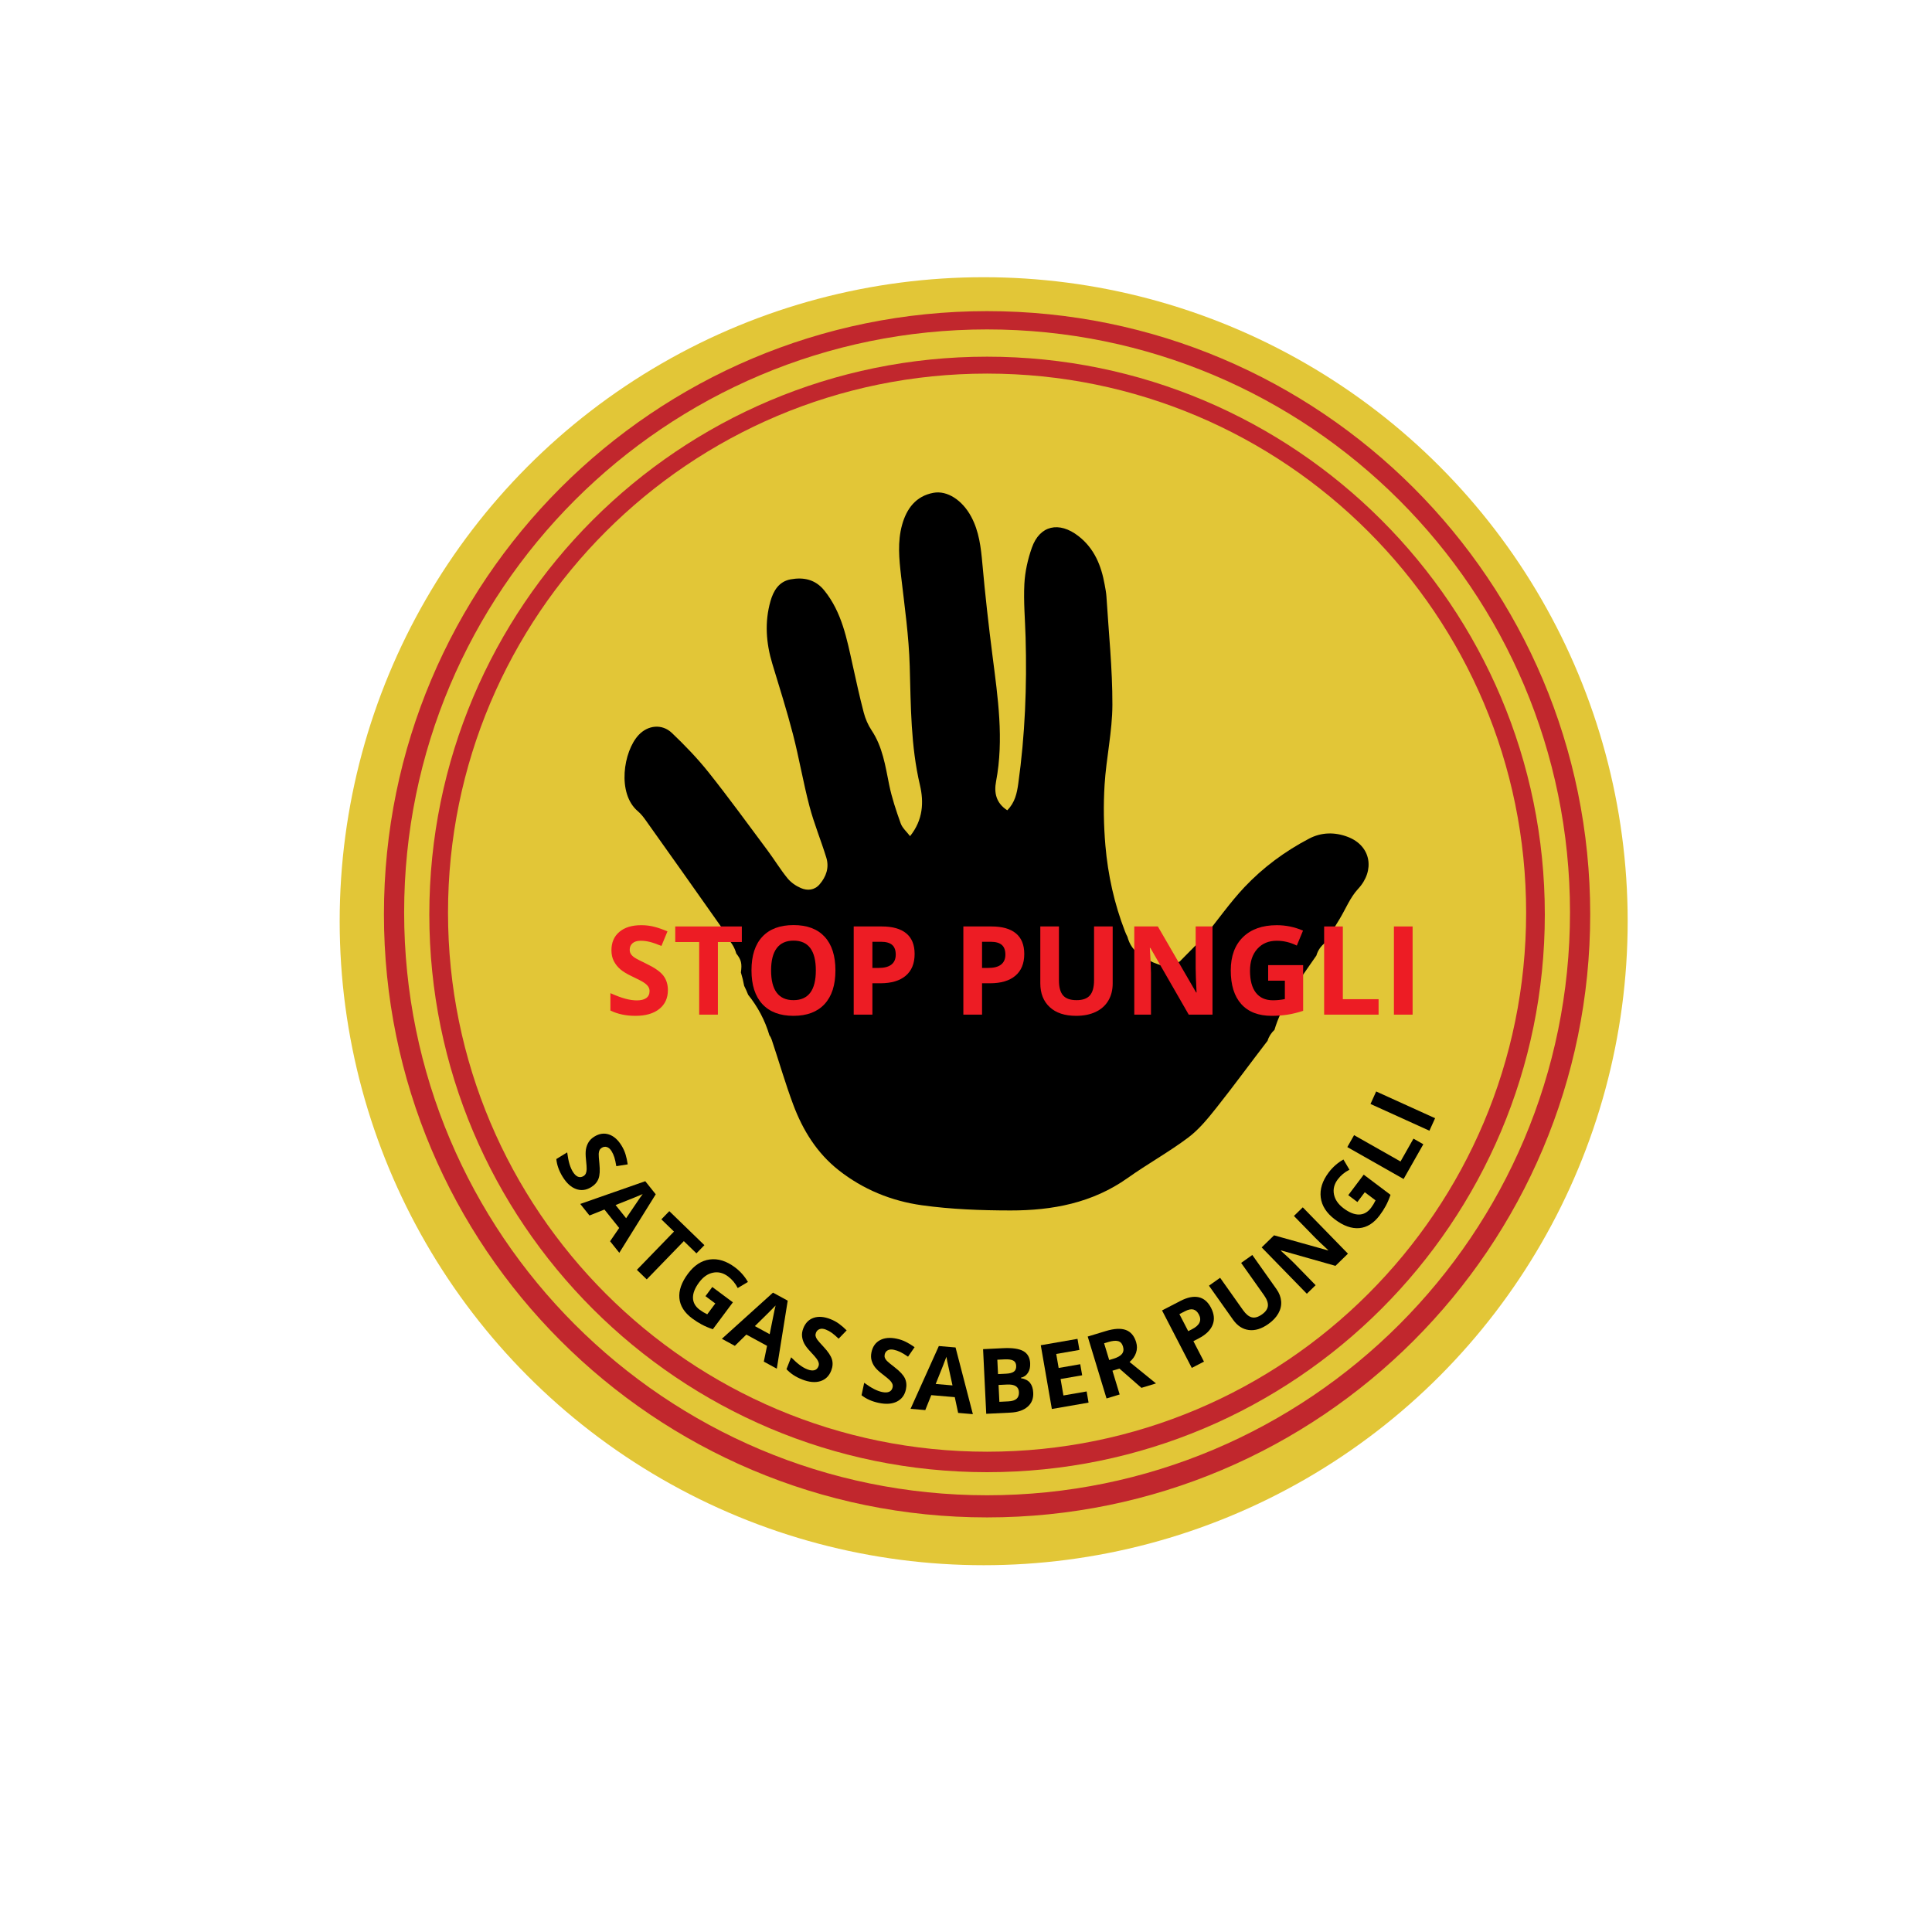
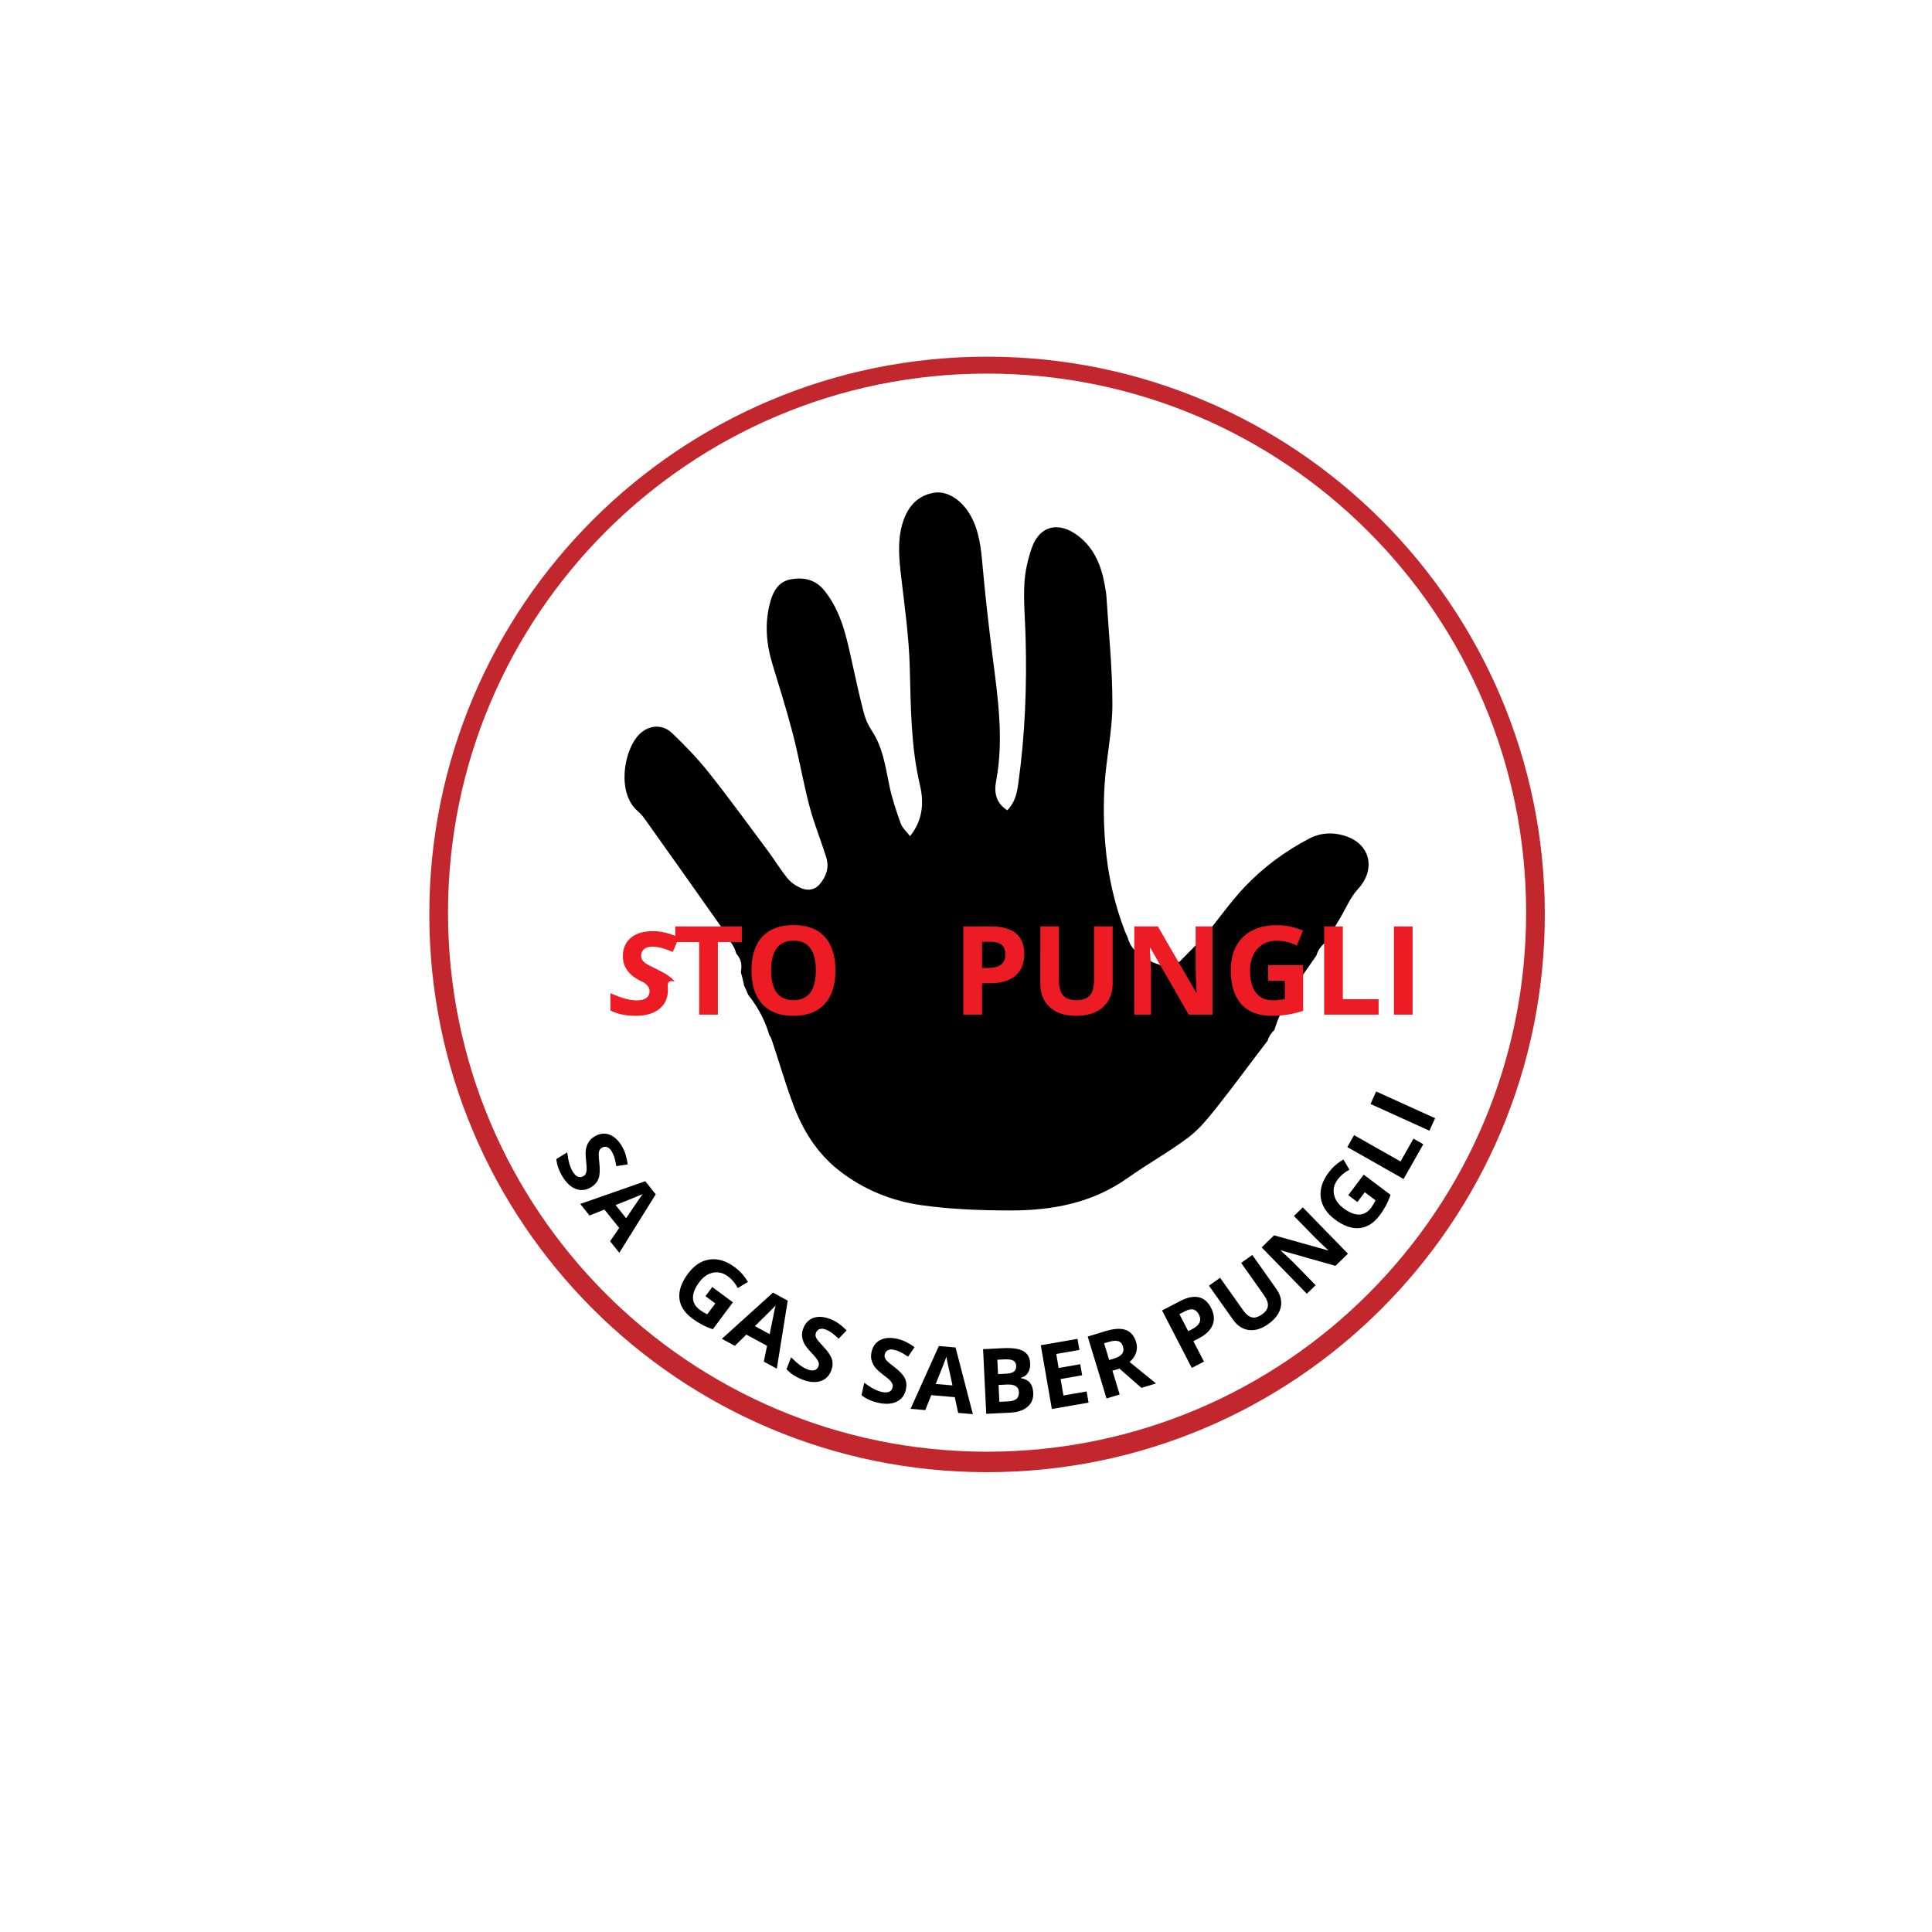
<svg xmlns="http://www.w3.org/2000/svg" version="1.1" x="0px" y="0px" width="600px" height="600px" viewBox="0 0 600 600" enable-background="new 0 0 600 600" xml:space="preserve">
  <g id="Layer_1">
</g>
  <g id="Layer_2">
</g>
  <g id="Layer_3">
</g>
  <g id="Layer_4">
</g>
  <g id="Layer_5">
</g>
  <g id="Layer_6">
</g>
  <g id="Layer_7">
</g>
  <g id="Layer_8">
</g>
  <g id="Layer_9">
</g>
  <g id="Layer_10">
</g>
  <g id="Layer_11">
</g>
  <g id="Layer_12">
    <g>
      <g>
-         <circle fill-rule="evenodd" clip-rule="evenodd" fill="#E2C637" cx="305.489" cy="286.091" r="200" />
        <path fill-rule="evenodd" clip-rule="evenodd" fill="#C1272D" d="M306.544,110.771c-95.664,0-173.214,77.55-173.214,173.213     c0,95.664,77.55,173.214,173.214,173.214c95.661,0,173.213-77.55,173.213-173.214     C479.757,188.322,402.205,110.771,306.544,110.771z M306.544,450.842c-92.458,0-167.409-74.952-167.409-167.409     c0-92.458,74.951-167.41,167.409-167.41c92.456,0,167.409,74.952,167.409,167.41C473.953,375.89,399,450.842,306.544,450.842z" />
-         <path fill-rule="evenodd" clip-rule="evenodd" fill="#C1272D" d="M306.544,96.625c-103.449,0-187.311,83.862-187.311,187.31     c0,103.447,83.861,187.31,187.311,187.31c103.448,0,187.309-83.862,187.309-187.31     C493.853,180.487,409.992,96.625,306.544,96.625z M306.544,464.369c-99.983,0-181.034-81.052-181.034-181.033     c0-99.981,81.051-181.032,181.034-181.032c99.981,0,181.032,81.051,181.032,181.032     C487.576,383.317,406.525,464.369,306.544,464.369z" />
        <path fill-rule="evenodd" clip-rule="evenodd" d="M366.424,298.555c-2.599,1.637-3.395,1.518-5.617,1.322     c-1.874-0.702-3.543-1.076-4.776-2.434c-0.175-0.166-0.643-0.508-0.804-0.688c-0.226-0.121-0.646-0.287-0.858-0.43     c-2.294-0.813-3.599-3.058-4.246-5.423c-0.278-0.505-0.521-1.067-0.757-1.675c-3.32-8.58-5.283-17.491-6.071-26.599     c-0.542-6.266-0.646-12.626-0.257-18.9c0.515-8.312,2.405-16.578,2.425-24.868c0.025-11.199-1.156-22.403-1.85-33.604     c-0.076-1.223-0.327-2.438-0.542-3.648c-1.055-5.928-3.188-11.262-8.141-15.115c-6.014-4.678-12.025-3.353-14.474,3.596     c-1.268,3.597-2.138,7.479-2.331,11.274c-0.28,5.495,0.222,11.029,0.38,16.547c0.433,15.206-0.163,30.363-2.272,45.44     c-0.41,2.943-0.999,5.863-3.421,8.29c-3.541-2.279-4.125-5.541-3.479-8.948c2.486-13.116,0.551-26.062-1.106-39.05     c-1.209-9.476-2.288-18.974-3.134-28.488c-0.455-5.115-1.018-10.123-3.49-14.714c-2.734-5.083-7.409-8.187-11.719-7.391     c-5.463,1.01-8.342,4.933-9.733,9.945c-1.458,5.251-0.929,10.593-0.307,15.954c1.078,9.308,2.415,18.632,2.68,27.976     c0.351,12.381,0.304,24.706,3.17,36.894c1.244,5.284,0.983,10.813-3.066,15.853c-1.036-1.365-2.396-2.513-2.913-3.961     c-1.408-3.938-2.758-7.945-3.586-12.035c-1.187-5.855-2.028-11.737-5.459-16.88c-1.101-1.649-1.928-3.586-2.432-5.509     c-1.291-4.909-2.363-9.877-3.461-14.834c-1.803-8.143-3.342-16.369-8.816-23.117c-2.758-3.401-6.401-4.144-10.417-3.415     c-3.672,0.666-5.364,3.592-6.27,6.776c-1.844,6.491-1.375,12.991,0.575,19.432c2.21,7.297,4.516,14.575,6.425,21.953     c1.907,7.377,3.168,14.922,5.108,22.289c1.426,5.409,3.59,10.621,5.236,15.979c0.947,3.082-0.031,5.909-2.096,8.303     c-1.591,1.847-3.779,2.01-5.804,1.141c-1.552-0.665-3.107-1.748-4.163-3.049c-2.253-2.775-4.118-5.863-6.258-8.734     c-6.014-8.074-11.934-16.226-18.197-24.101c-3.474-4.366-7.388-8.428-11.433-12.28c-3.101-2.949-7.484-2.425-10.344,0.641     c-4.738,5.082-6.742,18.162-0.236,23.658c0.925,0.782,1.706,1.773,2.413,2.768c7.855,11.043,15.703,22.091,23.493,33.18     c0.819,1.167,1.459,2.459,2.164,3.827c1.171,1.226,2.04,2.733,2.492,4.402c1.571,2.009,1.822,3.093,1.445,5.903     c0.418,1.35,0.751,2.732,1.008,4.139c0.456,0.916,0.875,1.85,1.25,2.805c2.971,3.687,5.24,7.947,6.595,12.57     c0.311,0.401,0.564,0.926,0.712,1.365c2.259,6.729,4.216,13.57,6.704,20.212c2.954,7.881,7.302,14.941,14.034,20.268     c7.613,6.024,16.446,9.613,25.876,10.93c9.084,1.269,18.356,1.609,27.547,1.62c12.981,0.017,25.448-2.312,36.406-10.096     c6.131-4.358,12.766-8.025,18.775-12.533c3.362-2.522,6.137-5.951,8.784-9.283c5.33-6.704,10.371-13.639,15.596-20.428     c0.083-0.107,0.172-0.215,0.263-0.322c0.39-1.325,1.148-2.502,2.149-3.417c1.092-3.687,2.752-7.147,4.899-10.263     c0.828-1.6,1.773-3.134,2.824-4.589c-0.033-0.153-0.065-0.306-0.101-0.468c1.405-2.021,3.218-4.627,5.402-7.771     c0.452-1.61,1.443-3.012,2.761-3.994c-0.008-0.002-0.015-0.004-0.024-0.008c1.522-2.496,3.02-4.929,4.492-7.376     c1.883-3.126,3.282-6.694,5.714-9.307c5.321-5.714,4.075-13.396-3.202-16.163c-3.995-1.519-8.148-1.477-12,0.54     c-7.488,3.922-14.275,8.934-20.052,15.044c-4.614,4.884-8.457,10.49-12.759,15.68c-0.222,0.268-0.492,0.532-0.789,0.777" />
        <g>
-           <path fill="#ED1C24" d="M207.42,307.498c0,2.473-0.891,4.421-2.669,5.844c-1.779,1.424-4.256,2.136-7.427,2.136      c-2.923,0-5.507-0.55-7.755-1.647v-5.395c1.85,0.824,3.413,1.404,4.692,1.74c1.279,0.338,2.45,0.506,3.513,0.506      c1.273,0,2.25-0.243,2.93-0.729c0.681-0.487,1.021-1.211,1.021-2.173c0-0.537-0.148-1.014-0.449-1.434      c-0.299-0.418-0.739-0.82-1.319-1.207c-0.581-0.387-1.764-1.006-3.55-1.854c-1.673-0.786-2.928-1.542-3.765-2.267      c-0.836-0.725-1.505-1.567-2.004-2.528c-0.5-0.962-0.749-2.085-0.749-3.371c0-2.423,0.82-4.327,2.463-5.714      c1.642-1.385,3.911-2.079,6.809-2.079c1.423,0,2.781,0.17,4.072,0.507c1.294,0.338,2.645,0.812,4.055,1.424l-1.873,4.514      c-1.459-0.6-2.669-1.018-3.623-1.256c-0.955-0.236-1.895-0.355-2.818-0.355c-1.099,0-1.941,0.256-2.529,0.769      c-0.586,0.513-0.879,1.18-0.879,2.003c0,0.513,0.117,0.959,0.354,1.341c0.238,0.38,0.614,0.749,1.134,1.104      c0.52,0.356,1.745,0.996,3.68,1.921c2.561,1.223,4.314,2.449,5.264,3.68C206.944,304.206,207.42,305.713,207.42,307.498z" />
+           <path fill="#ED1C24" d="M207.42,307.498c0,2.473-0.891,4.421-2.669,5.844c-1.779,1.424-4.256,2.136-7.427,2.136      c-2.923,0-5.507-0.55-7.755-1.647v-5.395c1.85,0.824,3.413,1.404,4.692,1.74c1.279,0.338,2.45,0.506,3.513,0.506      c1.273,0,2.25-0.243,2.93-0.729c0.681-0.487,1.021-1.211,1.021-2.173c0-0.537-0.148-1.014-0.449-1.434      c-0.299-0.418-0.739-0.82-1.319-1.207c-1.673-0.786-2.928-1.542-3.765-2.267      c-0.836-0.725-1.505-1.567-2.004-2.528c-0.5-0.962-0.749-2.085-0.749-3.371c0-2.423,0.82-4.327,2.463-5.714      c1.642-1.385,3.911-2.079,6.809-2.079c1.423,0,2.781,0.17,4.072,0.507c1.294,0.338,2.645,0.812,4.055,1.424l-1.873,4.514      c-1.459-0.6-2.669-1.018-3.623-1.256c-0.955-0.236-1.895-0.355-2.818-0.355c-1.099,0-1.941,0.256-2.529,0.769      c-0.586,0.513-0.879,1.18-0.879,2.003c0,0.513,0.117,0.959,0.354,1.341c0.238,0.38,0.614,0.749,1.134,1.104      c0.52,0.356,1.745,0.996,3.68,1.921c2.561,1.223,4.314,2.449,5.264,3.68C206.944,304.206,207.42,305.713,207.42,307.498z" />
          <path fill="#ED1C24" d="M222.946,315.104h-5.807v-22.551h-7.436v-4.833h20.678v4.833h-7.436V315.104z" />
          <path fill="#ED1C24" d="M259.451,301.373c0,4.533-1.123,8.018-3.371,10.451c-2.248,2.436-5.469,3.653-9.665,3.653      c-4.194,0-7.417-1.218-9.664-3.653c-2.247-2.434-3.371-5.93-3.371-10.487c0-4.56,1.126-8.039,3.381-10.442      c2.254-2.404,5.484-3.605,9.692-3.605s7.426,1.211,9.654,3.633C258.337,293.346,259.451,296.829,259.451,301.373z       M239.468,301.373c0,3.061,0.579,5.363,1.74,6.912s2.896,2.322,5.207,2.322c4.633,0,6.95-3.078,6.95-9.234      c0-6.168-2.305-9.252-6.912-9.252c-2.311,0-4.052,0.777-5.226,2.332S239.468,298.314,239.468,301.373z" />
-           <path fill="#ED1C24" d="M284.045,296.26c0,2.947-0.921,5.201-2.764,6.762c-1.842,1.561-4.461,2.341-7.856,2.341h-2.491v9.741      h-5.808V287.72h8.748c3.32,0,5.847,0.715,7.576,2.145S284.045,293.426,284.045,296.26z M270.934,300.605h1.91      c1.785,0,3.12-0.353,4.008-1.059c0.887-0.705,1.329-1.732,1.329-3.08c0-1.361-0.371-2.366-1.113-3.016      c-0.744-0.649-1.908-0.975-3.494-0.975h-2.64V300.605z" />
          <path fill="#ED1C24" d="M318.096,296.26c0,2.947-0.921,5.201-2.764,6.762c-1.841,1.561-4.461,2.341-7.856,2.341h-2.49v9.741      h-5.808V287.72h8.747c3.32,0,5.847,0.715,7.576,2.145S318.096,293.426,318.096,296.26z M304.985,300.605h1.909      c1.785,0,3.121-0.353,4.008-1.059c0.887-0.705,1.329-1.732,1.329-3.08c0-1.361-0.371-2.366-1.112-3.016      c-0.745-0.649-1.909-0.975-3.495-0.975h-2.639V300.605z" />
          <path fill="#ED1C24" d="M345.554,287.72v17.719c0,2.022-0.453,3.796-1.358,5.319s-2.213,2.69-3.924,3.502      c-1.71,0.813-3.734,1.218-6.068,1.218c-3.522,0-6.256-0.901-8.204-2.708c-1.947-1.803-2.922-4.271-2.922-7.407V287.72h5.788      v16.763c0,2.111,0.424,3.659,1.273,4.645c0.849,0.988,2.254,1.48,4.215,1.48c1.897,0,3.273-0.496,4.128-1.489      c0.856-0.992,1.285-2.55,1.285-4.673V287.72H345.554z" />
          <path fill="#ED1C24" d="M376.553,315.104h-7.381l-11.913-20.717h-0.166c0.235,3.66,0.354,6.27,0.354,7.83v12.887h-5.188V287.72      h7.323l11.894,20.509h0.13c-0.187-3.559-0.28-6.074-0.28-7.549v-12.96h5.227V315.104z" />
          <path fill="#ED1C24" d="M393.839,299.726h10.864v14.196c-1.761,0.575-3.419,0.979-4.973,1.209      c-1.555,0.23-3.144,0.347-4.768,0.347c-4.134,0-7.288-1.215-9.467-3.643c-2.181-2.429-3.269-5.916-3.269-10.462      c0-4.42,1.263-7.866,3.791-10.338c2.529-2.473,6.035-3.71,10.519-3.71c2.81,0,5.519,0.563,8.127,1.687l-1.928,4.645      c-1.999-0.998-4.078-1.498-6.237-1.498c-2.511,0-4.521,0.844-6.031,2.528c-1.511,1.687-2.267,3.952-2.267,6.8      c0,2.973,0.608,5.241,1.827,6.808c1.216,1.567,2.986,2.352,5.31,2.352c1.211,0,2.44-0.126,3.688-0.375v-5.714h-5.188V299.726z" />
          <path fill="#ED1C24" d="M411.221,315.104V287.72h5.807v22.588h11.106v4.796H411.221z" />
          <path fill="#ED1C24" d="M432.893,315.104V287.72h5.805v27.384H432.893z" />
        </g>
        <g>
          <path d="M183.583,368.689c-1.546,0.949-3.106,1.14-4.68,0.574c-1.573-0.567-2.969-1.843-4.187-3.826      c-1.121-1.827-1.77-3.655-1.945-5.483l3.374-2.07c0.194,1.472,0.432,2.673,0.71,3.603c0.282,0.931,0.626,1.729,1.033,2.393      c0.488,0.795,1.017,1.313,1.581,1.553c0.567,0.237,1.15,0.173,1.752-0.196c0.337-0.206,0.576-0.483,0.724-0.831      c0.146-0.349,0.229-0.778,0.249-1.29s-0.049-1.489-0.203-2.932c-0.15-1.349-0.158-2.425-0.027-3.225      c0.132-0.802,0.402-1.543,0.813-2.224c0.41-0.683,1.017-1.27,1.82-1.764c1.517-0.93,3.023-1.148,4.52-0.651      c1.498,0.493,2.802,1.648,3.915,3.46c0.547,0.89,0.962,1.804,1.246,2.742c0.286,0.938,0.507,1.965,0.667,3.083l-3.543,0.562      c-0.186-1.145-0.388-2.062-0.605-2.75c-0.219-0.688-0.506-1.322-0.86-1.899c-0.422-0.688-0.905-1.116-1.45-1.287      c-0.547-0.171-1.077-0.098-1.592,0.219c-0.32,0.197-0.554,0.441-0.701,0.738c-0.147,0.294-0.232,0.671-0.257,1.133      c-0.023,0.46,0.048,1.473,0.213,3.038c0.216,2.071,0.123,3.638-0.283,4.706C185.462,367.127,184.699,368.004,183.583,368.689z" />
          <path d="M189.465,385.481l2.826-4.125l-4.576-5.723l-4.645,1.85l-2.868-3.587l20.19-7.063l3.253,4.069l-11.313,18.164      L189.465,385.481z M194.448,378.329c2.543-3.758,3.983-5.882,4.322-6.369c0.337-0.487,0.612-0.862,0.824-1.126      c-1.105,0.497-3.91,1.632-8.418,3.405L194.448,378.329z" />
-           <path d="M200.849,397.326l-3.061-2.966l11.521-11.884l-3.918-3.797l2.469-2.547l10.896,10.563l-2.47,2.546l-3.917-3.798      L200.849,397.326z" />
          <path d="M221.209,399.684l6.395,4.764l-6.225,8.355c-1.287-0.432-2.44-0.923-3.456-1.469c-1.017-0.545-2.003-1.174-2.958-1.884      c-2.434-1.813-3.759-3.911-3.977-6.295c-0.219-2.386,0.671-4.916,2.661-7.591c1.938-2.602,4.192-4.076,6.764-4.424      c2.574-0.348,5.18,0.463,7.818,2.427c1.653,1.233,3.002,2.75,4.046,4.556l-3.172,1.89c-0.738-1.465-1.743-2.67-3.015-3.616      c-1.479-1.101-3.031-1.486-4.658-1.155c-1.63,0.329-3.066,1.333-4.315,3.008c-1.302,1.749-1.939,3.353-1.909,4.809      c0.029,1.456,0.728,2.693,2.096,3.711c0.713,0.532,1.492,0.997,2.336,1.397l2.504-3.362l-3.054-2.274L221.209,399.684z" />
          <path d="M237.208,422.863l1.008-4.897l-6.435-3.502l-3.568,3.503l-4.031-2.193l15.877-14.334l4.575,2.49l-3.393,21.129      L237.208,422.863z M239.03,414.341c0.89-4.451,1.396-6.967,1.519-7.548c0.123-0.58,0.231-1.032,0.324-1.358      c-0.826,0.886-2.975,3.02-6.442,6.402L239.03,414.341z" />
          <path d="M258.141,425.662c-0.661,1.688-1.791,2.783-3.388,3.279c-1.598,0.496-3.48,0.318-5.646-0.53      c-1.996-0.781-3.616-1.851-4.857-3.203l1.443-3.686c1.044,1.058,1.956,1.873,2.74,2.447c0.784,0.572,1.539,1.001,2.265,1.285      c0.87,0.341,1.603,0.436,2.198,0.285s1.021-0.553,1.28-1.21c0.143-0.367,0.169-0.733,0.075-1.101      c-0.092-0.366-0.285-0.758-0.578-1.178c-0.294-0.421-0.937-1.16-1.929-2.219c-0.934-0.986-1.588-1.837-1.966-2.557      s-0.609-1.474-0.693-2.265c-0.083-0.791,0.047-1.626,0.393-2.505c0.648-1.655,1.719-2.736,3.211-3.243      c1.494-0.509,3.23-0.373,5.21,0.402c0.973,0.381,1.855,0.859,2.649,1.437c0.792,0.576,1.589,1.263,2.388,2.06l-2.488,2.582      c-0.838-0.801-1.551-1.41-2.14-1.829c-0.589-0.418-1.2-0.751-1.831-0.996c-0.752-0.296-1.396-0.347-1.934-0.153      s-0.918,0.57-1.139,1.133c-0.137,0.352-0.176,0.688-0.115,1.012c0.06,0.324,0.22,0.677,0.479,1.059      c0.261,0.382,0.926,1.147,2.002,2.297c1.42,1.522,2.29,2.83,2.609,3.924C258.697,423.285,258.619,424.442,258.141,425.662z" />
          <path d="M281.341,431.491c-0.377,1.774-1.314,3.036-2.81,3.787c-1.494,0.75-3.381,0.884-5.655,0.398      c-2.099-0.445-3.87-1.235-5.316-2.368l0.825-3.871c1.2,0.873,2.233,1.53,3.102,1.966c0.866,0.438,1.683,0.738,2.443,0.899      c0.914,0.196,1.653,0.17,2.216-0.076c0.563-0.246,0.919-0.713,1.064-1.403c0.082-0.386,0.048-0.752-0.104-1.098      c-0.15-0.346-0.403-0.702-0.761-1.068c-0.359-0.366-1.114-0.991-2.267-1.873c-1.08-0.821-1.866-1.555-2.356-2.203      c-0.488-0.647-0.84-1.354-1.052-2.121c-0.212-0.767-0.218-1.611-0.022-2.534c0.369-1.739,1.25-2.98,2.64-3.725      c1.391-0.744,3.126-0.896,5.206-0.452c1.021,0.217,1.971,0.545,2.847,0.986c0.876,0.438,1.774,0.985,2.693,1.64L282,421.329      c-0.958-0.653-1.761-1.138-2.412-1.454c-0.648-0.316-1.305-0.545-1.967-0.686c-0.789-0.169-1.433-0.112-1.935,0.164      c-0.498,0.278-0.812,0.713-0.937,1.306c-0.079,0.367-0.062,0.705,0.05,1.015c0.112,0.31,0.327,0.631,0.646,0.966      c0.317,0.336,1.102,0.982,2.349,1.94c1.65,1.271,2.724,2.419,3.217,3.447C281.503,429.055,281.613,430.21,281.341,431.491z" />
          <path d="M297.56,438.788l-1.045-4.89l-7.301-0.623l-1.858,4.642l-4.574-0.391l8.784-19.503l5.191,0.444l5.378,20.712      L297.56,438.788z M295.805,430.251c-0.974-4.434-1.52-6.94-1.64-7.522c-0.121-0.579-0.204-1.037-0.249-1.371      c-0.4,1.143-1.511,3.958-3.329,8.447L295.805,430.251z" />
          <path d="M305.303,418.993l6.247-0.305c2.848-0.138,4.934,0.166,6.259,0.913c1.327,0.747,2.03,2.004,2.118,3.771      c0.058,1.2-0.176,2.196-0.7,2.994c-0.526,0.796-1.252,1.295-2.179,1.496l0.007,0.136c1.287,0.223,2.231,0.71,2.832,1.459      c0.602,0.751,0.934,1.771,0.994,3.063c0.09,1.83-0.501,3.291-1.774,4.381c-1.271,1.09-3.044,1.689-5.313,1.801l-7.511,0.366      L305.303,418.993z M309.947,426.736l2.472-0.12c1.153-0.058,1.979-0.275,2.479-0.659c0.5-0.382,0.729-0.985,0.689-1.808      c-0.038-0.771-0.347-1.308-0.925-1.614c-0.579-0.306-1.478-0.43-2.695-0.37l-2.237,0.108L309.947,426.736z M310.111,430.114      l0.256,5.231l2.773-0.137c1.172-0.057,2.026-0.323,2.563-0.799s0.782-1.177,0.737-2.1c-0.081-1.667-1.313-2.442-3.692-2.326      L310.111,430.114z" />
          <path d="M338.064,435.595l-11.403,1.979l-3.438-19.802l11.403-1.979l0.599,3.44l-7.206,1.25l0.755,4.348l6.704-1.163      l0.597,3.439l-6.703,1.163l0.885,5.106l7.206-1.251L338.064,435.595z" />
          <path d="M345.479,425.686l2.242,7.377l-4.078,1.241l-5.844-19.229l5.604-1.702c2.613-0.795,4.689-0.907,6.234-0.338      c1.542,0.571,2.607,1.825,3.196,3.763c0.345,1.131,0.338,2.232-0.017,3.303c-0.354,1.07-1.025,2.029-2.014,2.874      c4.208,3.444,6.941,5.664,8.202,6.66l-4.523,1.375l-6.833-5.983L345.479,425.686z M344.471,422.37l1.314-0.4      c1.289-0.392,2.176-0.895,2.659-1.511c0.482-0.616,0.584-1.384,0.305-2.307c-0.277-0.911-0.787-1.465-1.532-1.659      c-0.744-0.196-1.773-0.093-3.089,0.307l-1.236,0.376L344.471,422.37z" />
          <path d="M376.096,406.156c0.993,1.922,1.152,3.701,0.479,5.34c-0.674,1.638-2.119,3.029-4.333,4.175l-1.623,0.84l3.284,6.351      l-3.785,1.957l-9.234-17.85l5.702-2.95c2.164-1.119,4.052-1.506,5.662-1.156C373.856,403.211,375.14,404.309,376.096,406.156z       M369.015,413.41l1.245-0.644c1.164-0.603,1.915-1.283,2.256-2.042s0.283-1.579-0.172-2.457c-0.46-0.886-1.041-1.417-1.744-1.59      c-0.703-0.172-1.571,0.009-2.605,0.543l-1.721,0.891L369.015,413.41z" />
          <path d="M388.915,389.748l7.515,10.613c0.857,1.211,1.338,2.466,1.441,3.762c0.104,1.297-0.183,2.552-0.864,3.761      c-0.68,1.213-1.72,2.314-3.118,3.304c-2.108,1.494-4.131,2.113-6.063,1.858c-1.932-0.254-3.563-1.321-4.891-3.197l-7.483-10.569      l3.467-2.454l7.109,10.041c0.895,1.265,1.806,2.013,2.732,2.243c0.927,0.229,1.978-0.07,3.151-0.902      c1.138-0.805,1.751-1.686,1.844-2.643c0.091-0.958-0.314-2.071-1.214-3.344l-7.095-10.018L388.915,389.748z" />
          <path d="M418.618,389.342l-3.88,3.779l-16.871-4.786l-0.089,0.087c1.999,1.802,3.397,3.112,4.197,3.933l6.601,6.772      l-2.727,2.658l-14.027-14.393l3.85-3.75l16.757,4.686l0.069-0.066c-1.921-1.774-3.26-3.051-4.014-3.824l-6.642-6.812      l2.748-2.676L418.618,389.342z" />
          <path d="M418.718,371.167l4.795-6.37l8.326,6.265c-0.44,1.287-0.937,2.436-1.487,3.45c-0.55,1.014-1.184,1.995-1.9,2.947      c-1.823,2.425-3.929,3.738-6.314,3.945c-2.386,0.205-4.91-0.695-7.576-2.699c-2.592-1.952-4.055-4.215-4.389-6.787      c-0.335-2.573,0.487-5.176,2.466-7.805c1.239-1.646,2.766-2.988,4.575-4.022l1.872,3.18c-1.467,0.732-2.677,1.73-3.631,2.998      c-1.107,1.472-1.5,3.021-1.179,4.651c0.323,1.631,1.318,3.074,2.987,4.33c1.743,1.312,3.343,1.956,4.799,1.934      c1.456-0.023,2.696-0.715,3.722-2.076c0.534-0.711,1.005-1.487,1.408-2.329l-3.349-2.521l-2.291,3.043L418.718,371.167z" />
          <path d="M435.9,366.151l-17.479-9.917l2.103-3.705l14.42,8.18l4.021-7.091l3.061,1.737L435.9,366.151z" />
          <path d="M443.92,351.153l-18.3-8.304l1.76-3.882l18.302,8.306L443.92,351.153z" />
        </g>
      </g>
    </g>
  </g>
  <g id="Layer_13">
</g>
  <g id="Layer_14">
</g>
  <g id="Layer_15">
</g>
  <g id="Layer_16">
</g>
  <g id="Layer_17">
</g>
  <g id="Layer_18">
</g>
  <g id="Layer_19">
</g>
  <g id="Layer_20">
</g>
</svg>